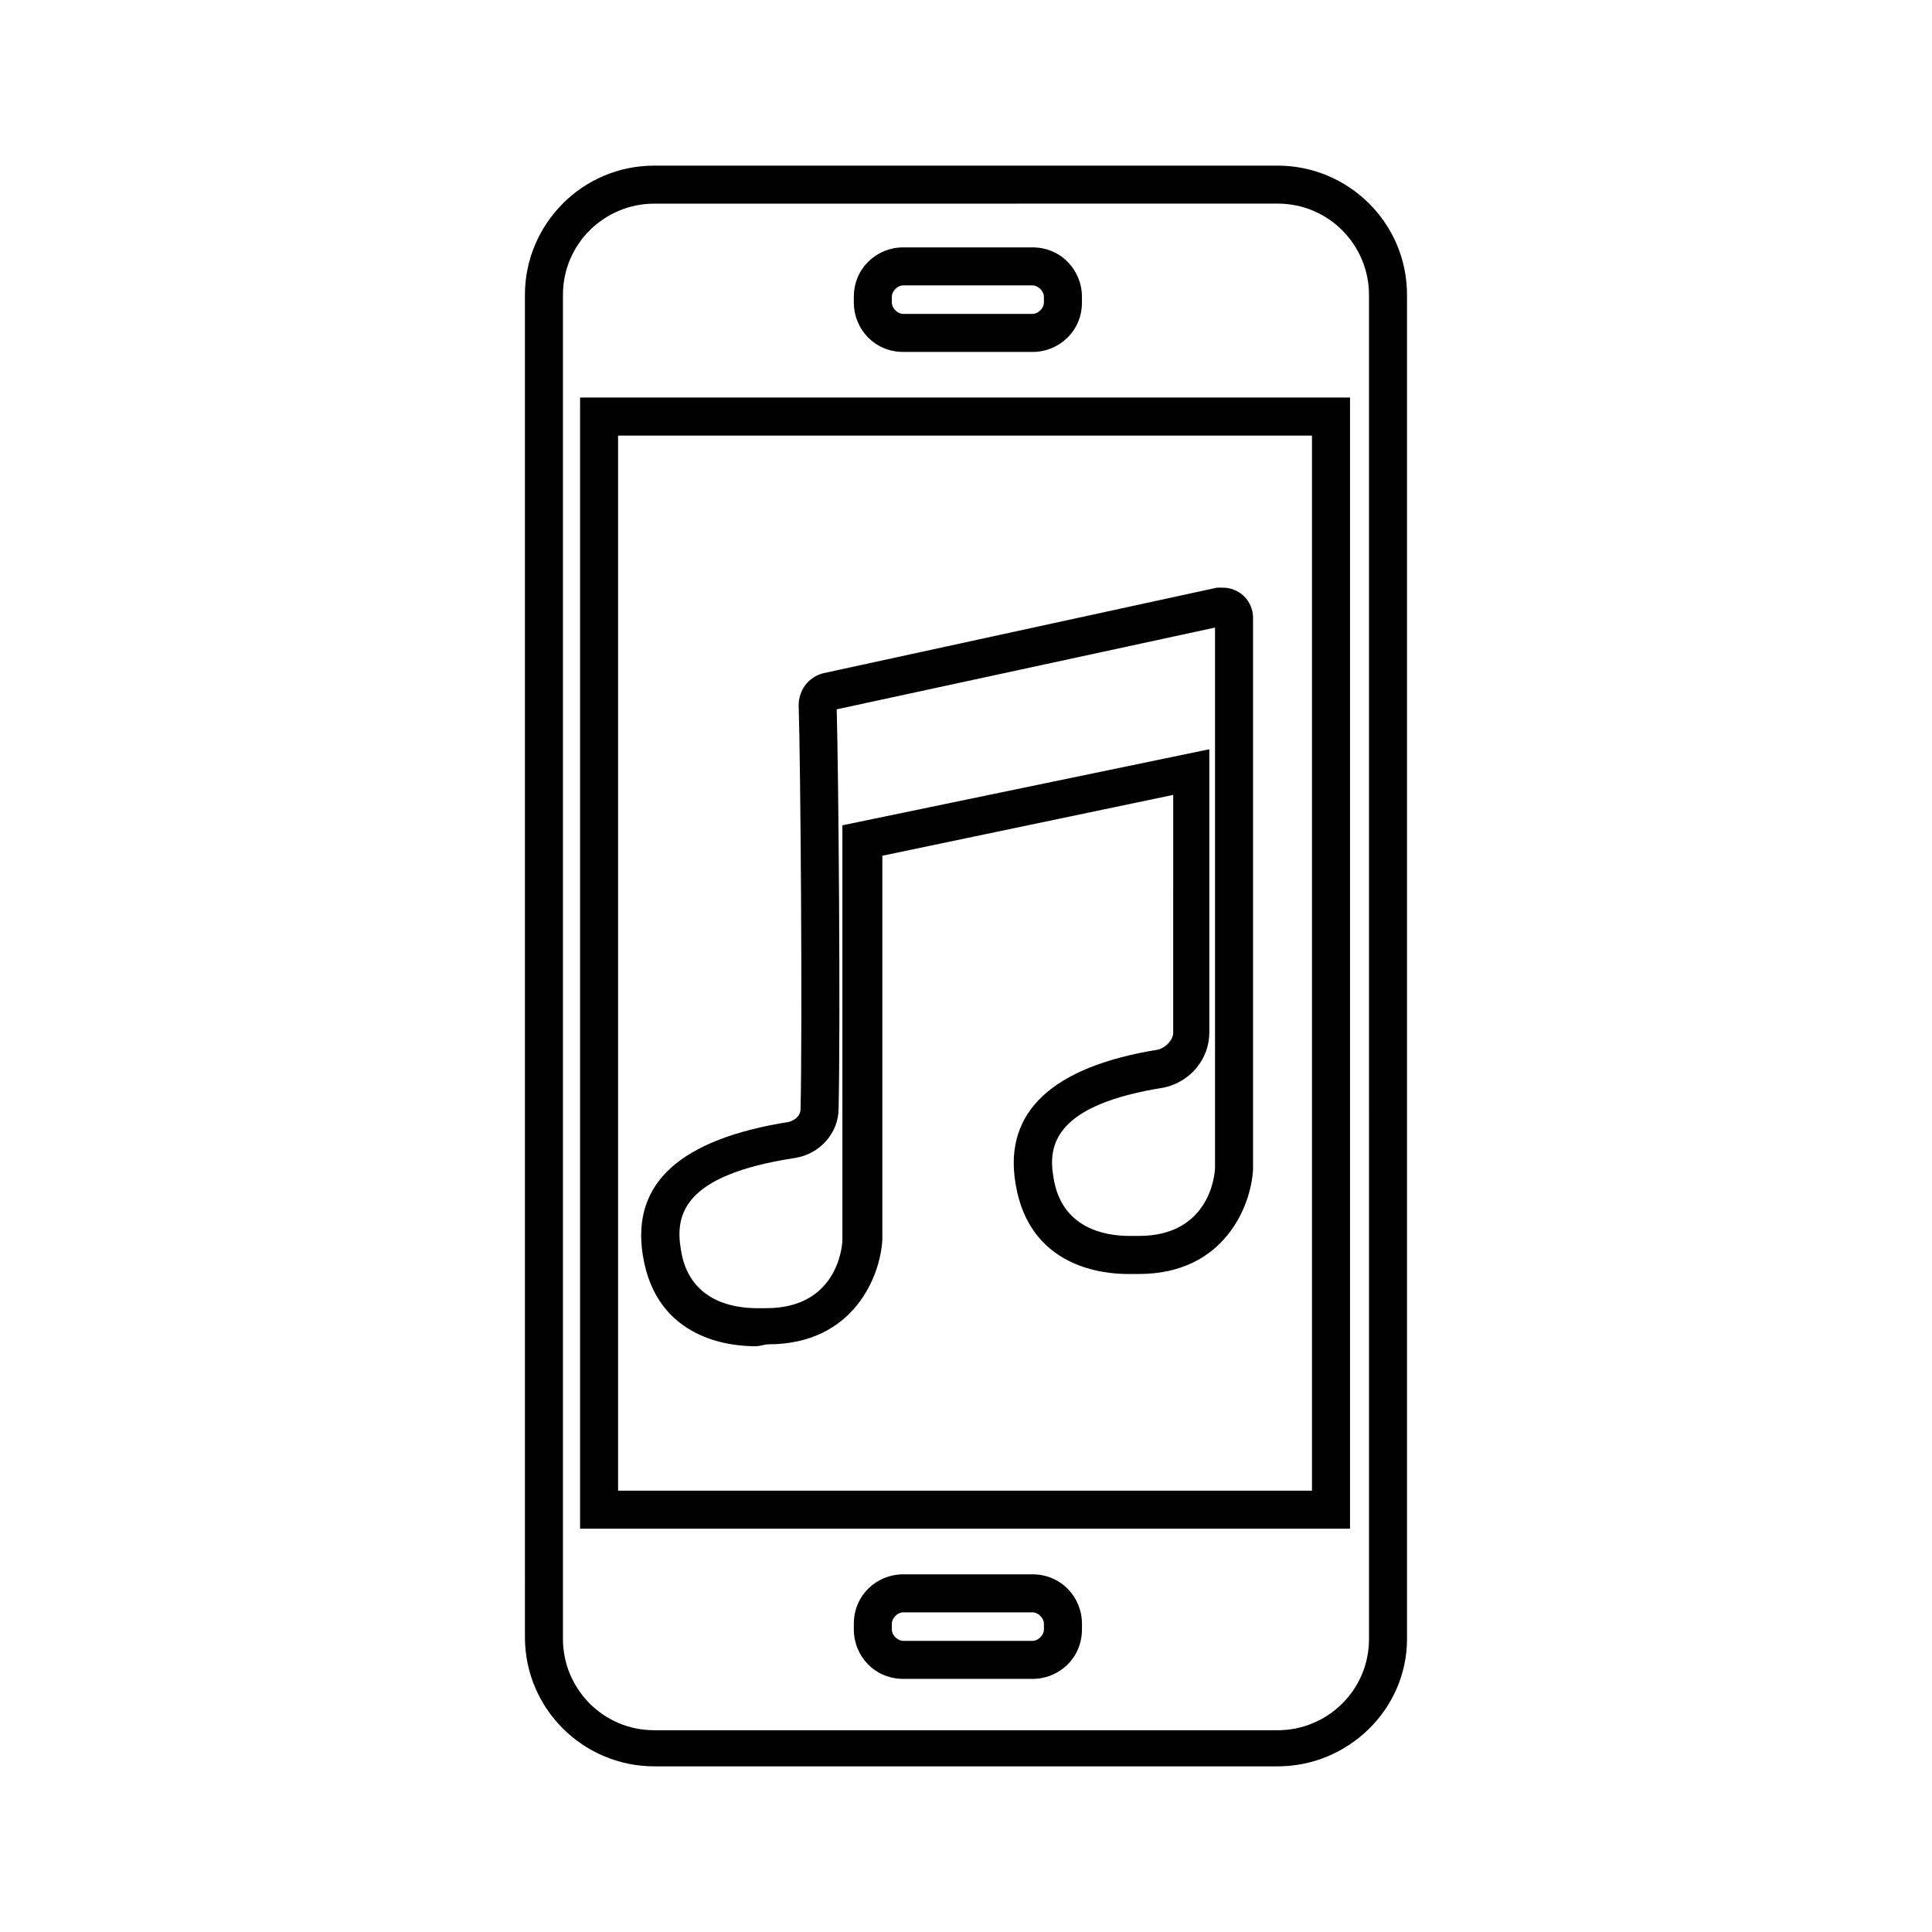
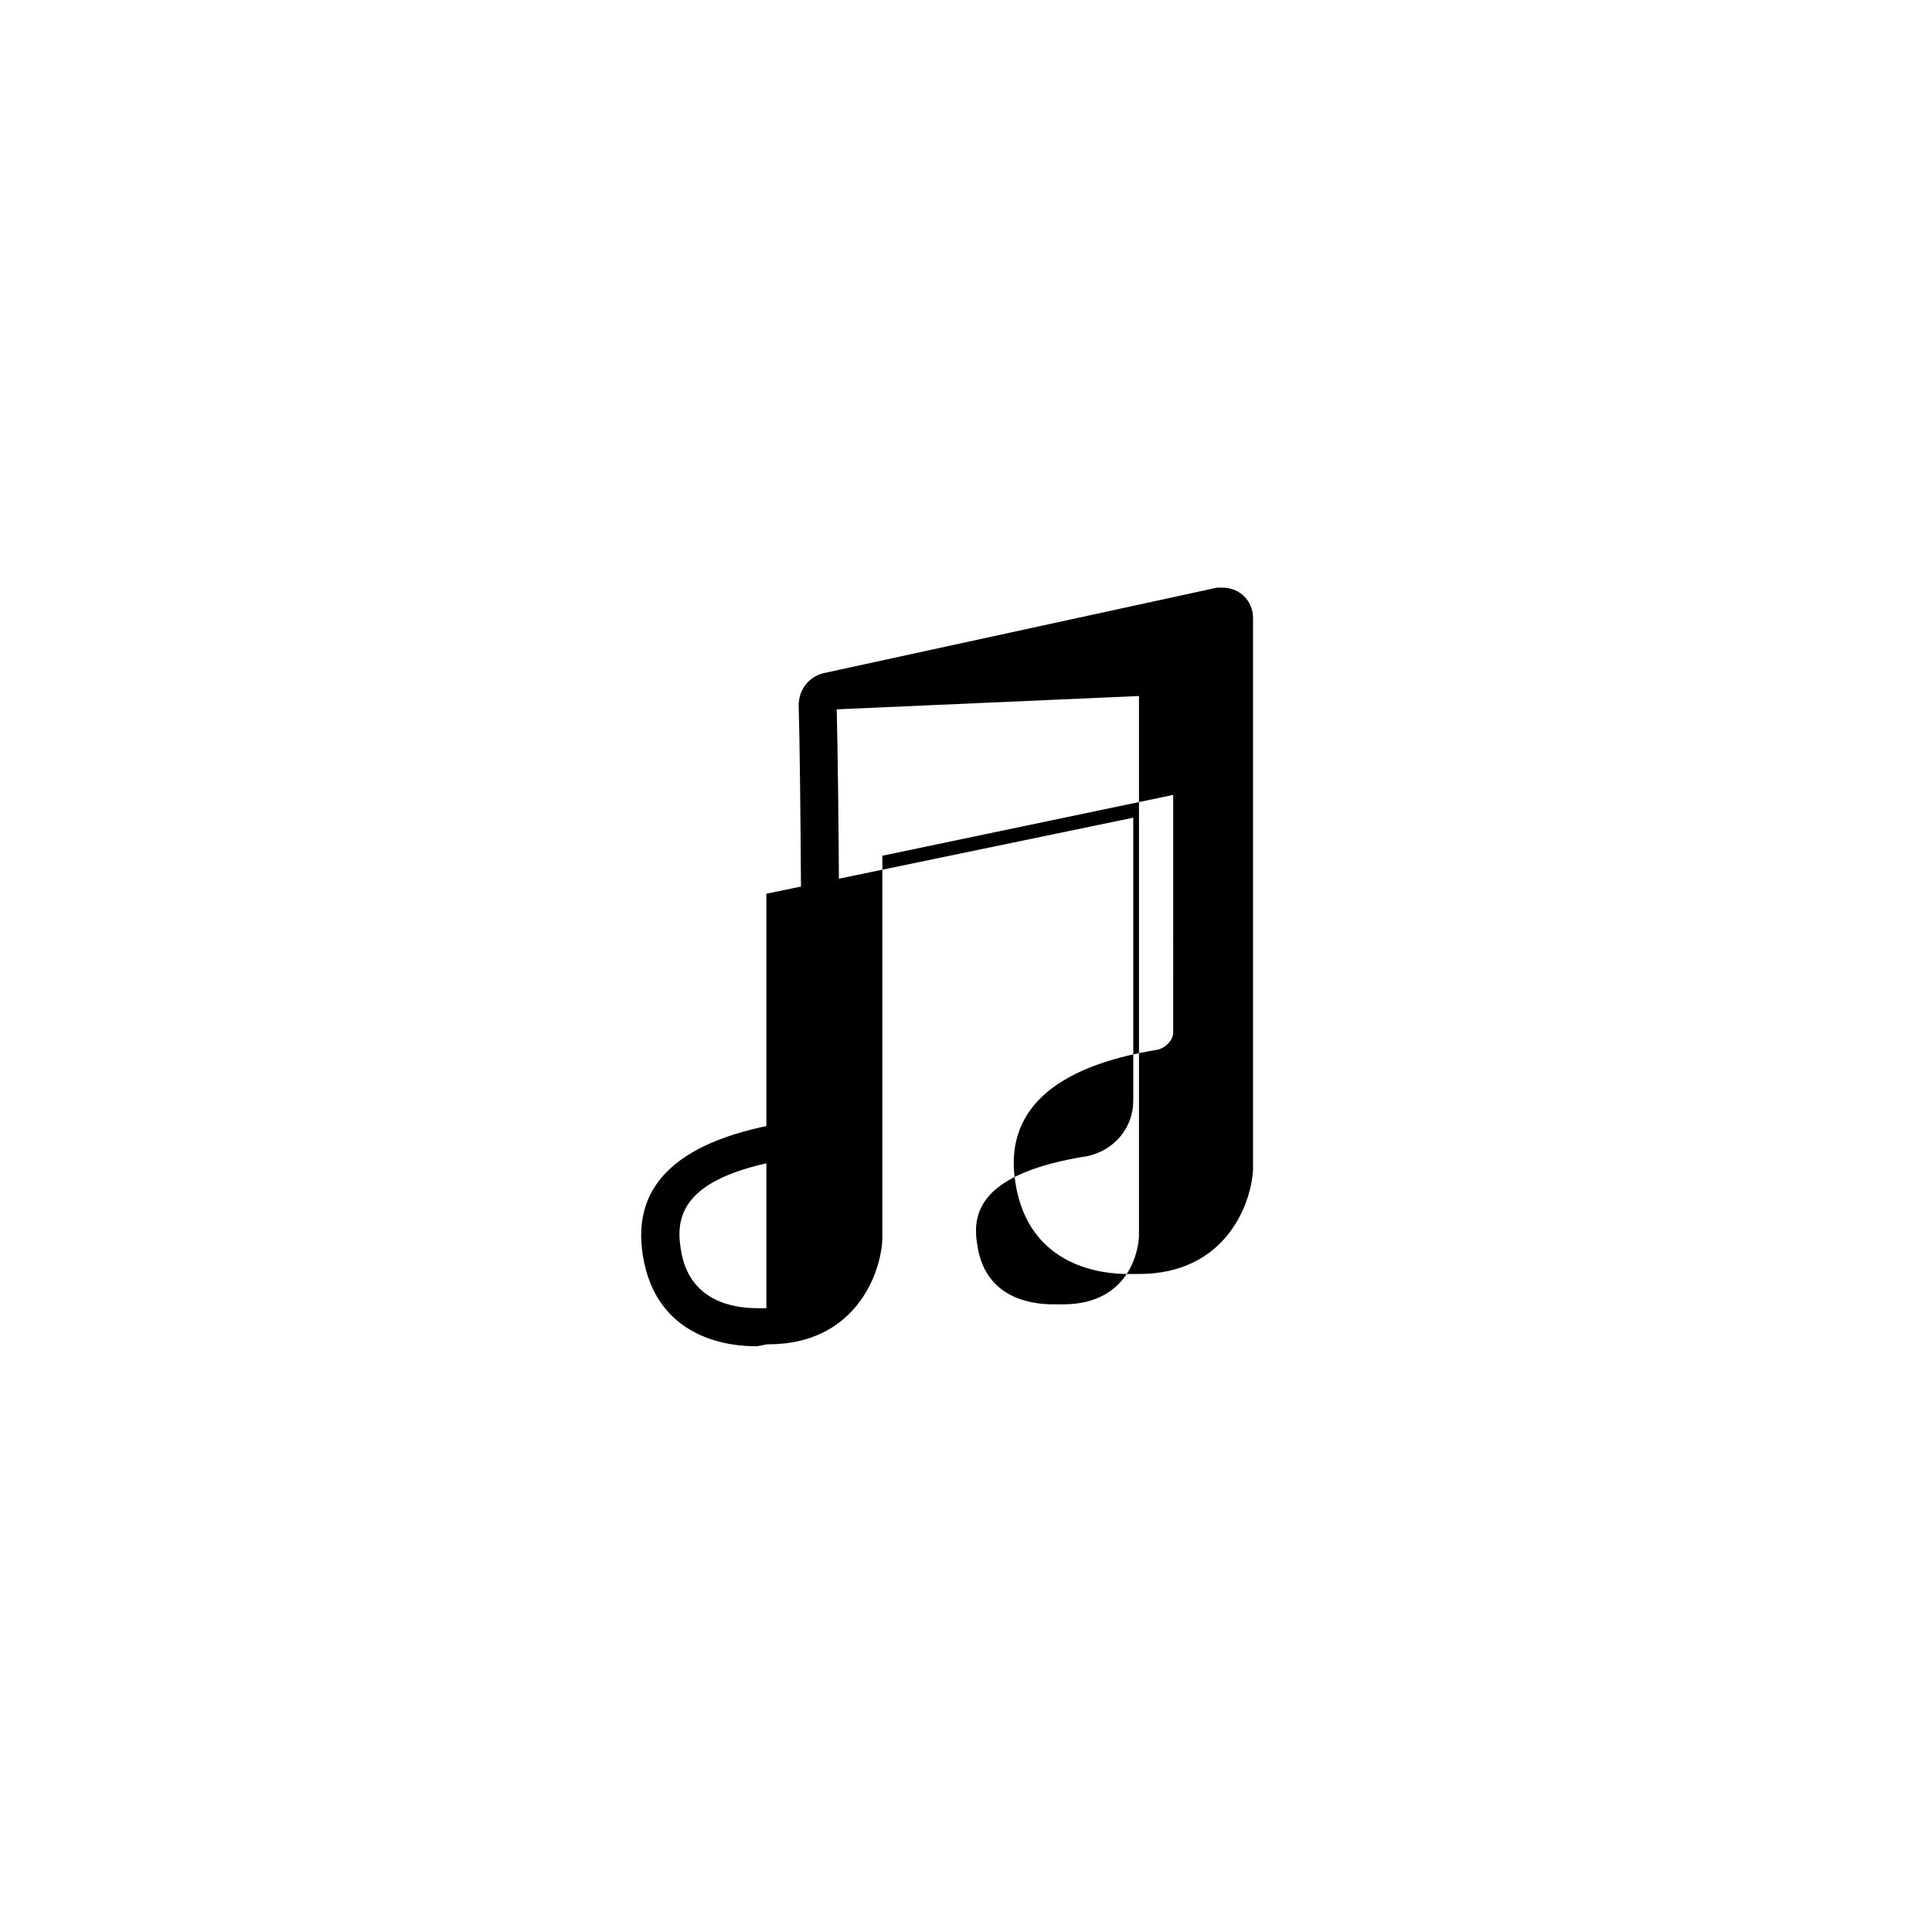
<svg xmlns="http://www.w3.org/2000/svg" fill="#000000" width="800px" height="800px" version="1.1" viewBox="144 144 512 512">
  <g>
-     <path d="m344.07 500.76c-6.047 0-26.199-1.512-29.727-24.184-3.023-19.145 10.078-30.73 38.793-35.266 1.512-0.504 3.023-1.512 3.023-3.527 0.504-22.672 0-91.191-0.504-106.81 0-4.031 2.519-7.559 6.551-8.566l104.29-22.672h1.512c4.535 0 8.062 3.527 8.062 8.062v146.11c-0.504 9.574-7.559 27.711-30.23 27.711h-3.023c-6.047 0-26.199-1.512-29.727-24.184-3.023-18.641 9.574-30.73 37.785-35.266 2.016-0.504 4.031-2.519 4.031-4.535l0.004-62.977-77.082 16.121v101.77c-0.504 9.574-7.559 27.711-30.23 27.711-1.008 0-2.016 0.504-3.527 0.504zm21.664-168.78c0.504 17.633 1.008 83.633 0.504 105.8 0 6.551-5.039 12.09-11.586 13.098-29.727 4.535-31.738 15.113-30.23 24.184 2.016 13.602 13.602 15.617 20.152 15.617h2.016 0.504c18.641 0 20.152-16.121 20.152-18.137v-109.83l97.234-20.152v75.066c0 7.055-5.039 13.098-12.09 14.609-28.719 4.535-30.73 15.113-29.223 23.68 2.016 13.602 13.602 15.617 20.152 15.617h2.016 0.504c18.641 0 20.152-16.121 20.152-18.137v-143.08z" />
-     <path d="m482.62 612.1h-165.25c-18.641 0-34.258-15.113-34.258-34.258l-0.004-355.69c0-18.641 15.113-34.258 34.258-34.258h165.25c18.641 0 34.258 15.113 34.258 34.258v356.19c0.004 18.645-15.613 33.758-34.254 33.758zm-165.25-414.13c-13.098 0-24.184 10.578-24.184 24.184v356.19c0 13.098 10.578 24.184 24.184 24.184h165.25c13.098 0 24.184-10.578 24.184-24.184l-0.004-356.2c0-13.098-10.578-24.184-24.184-24.184zm100.26 390.95h-34.258c-7.559 0-13.098-6.047-13.098-13.098v-1.512c0-7.559 6.047-13.098 13.098-13.098h34.258c7.559 0 13.098 6.047 13.098 13.098v1.512c0 7.559-6.047 13.098-13.098 13.098zm-34.262-17.633c-1.512 0-3.023 1.512-3.023 3.023v1.512c0 1.512 1.512 3.023 3.023 3.023h34.258c1.512 0 3.023-1.512 3.023-3.023v-1.512c0-1.512-1.512-3.023-3.023-3.023zm118.4-22.168h-204.04v-299.77h204.04zm-193.97-10.074h183.89v-279.61h-183.89zm109.83-301.78h-34.258c-7.559 0-13.098-6.047-13.098-13.098v-1.512c0-7.559 6.047-13.098 13.098-13.098h34.258c7.559 0 13.098 6.047 13.098 13.098v1.512c0 7.555-6.047 13.098-13.098 13.098zm-34.262-17.637c-1.512 0-3.023 1.512-3.023 3.023v1.512c0 1.512 1.512 3.023 3.023 3.023h34.258c1.512 0 3.023-1.512 3.023-3.023v-1.512c0-1.512-1.512-3.023-3.023-3.023z" />
+     <path d="m344.07 500.76c-6.047 0-26.199-1.512-29.727-24.184-3.023-19.145 10.078-30.73 38.793-35.266 1.512-0.504 3.023-1.512 3.023-3.527 0.504-22.672 0-91.191-0.504-106.81 0-4.031 2.519-7.559 6.551-8.566l104.29-22.672h1.512c4.535 0 8.062 3.527 8.062 8.062v146.11c-0.504 9.574-7.559 27.711-30.23 27.711h-3.023c-6.047 0-26.199-1.512-29.727-24.184-3.023-18.641 9.574-30.73 37.785-35.266 2.016-0.504 4.031-2.519 4.031-4.535l0.004-62.977-77.082 16.121v101.77c-0.504 9.574-7.559 27.711-30.23 27.711-1.008 0-2.016 0.504-3.527 0.504zm21.664-168.78c0.504 17.633 1.008 83.633 0.504 105.8 0 6.551-5.039 12.09-11.586 13.098-29.727 4.535-31.738 15.113-30.23 24.184 2.016 13.602 13.602 15.617 20.152 15.617h2.016 0.504v-109.83l97.234-20.152v75.066c0 7.055-5.039 13.098-12.09 14.609-28.719 4.535-30.73 15.113-29.223 23.68 2.016 13.602 13.602 15.617 20.152 15.617h2.016 0.504c18.641 0 20.152-16.121 20.152-18.137v-143.08z" />
  </g>
</svg>